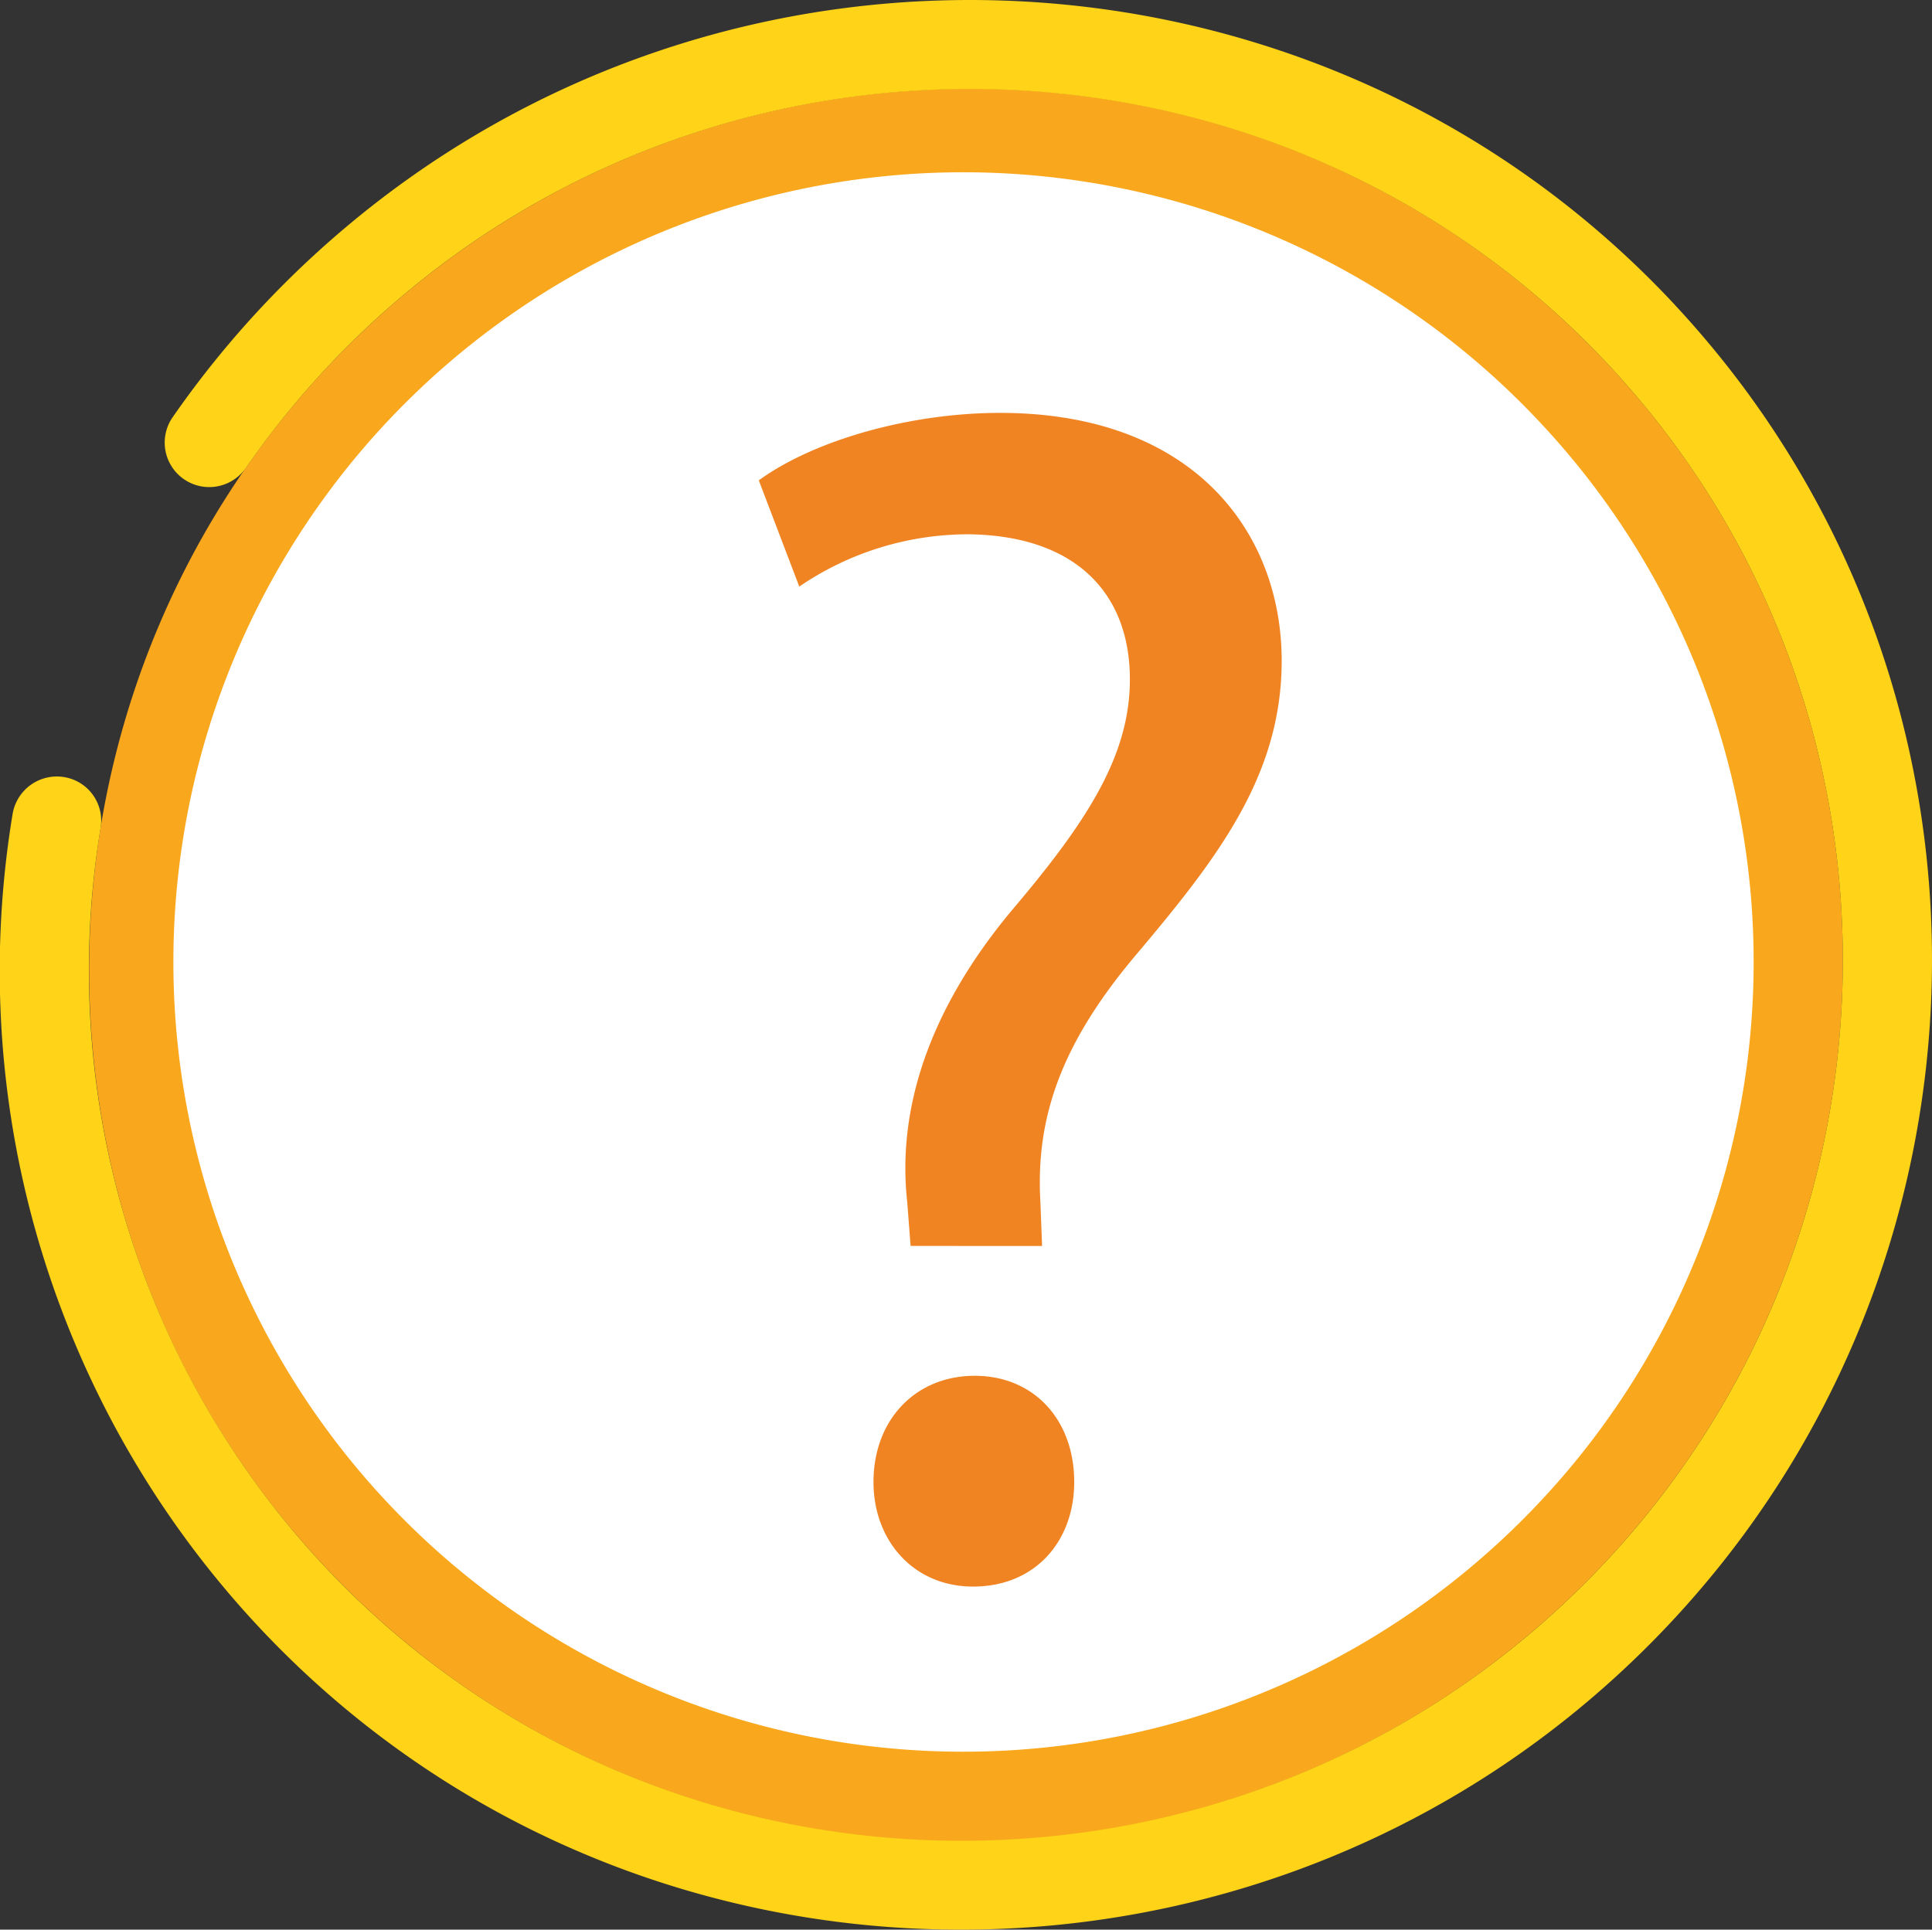
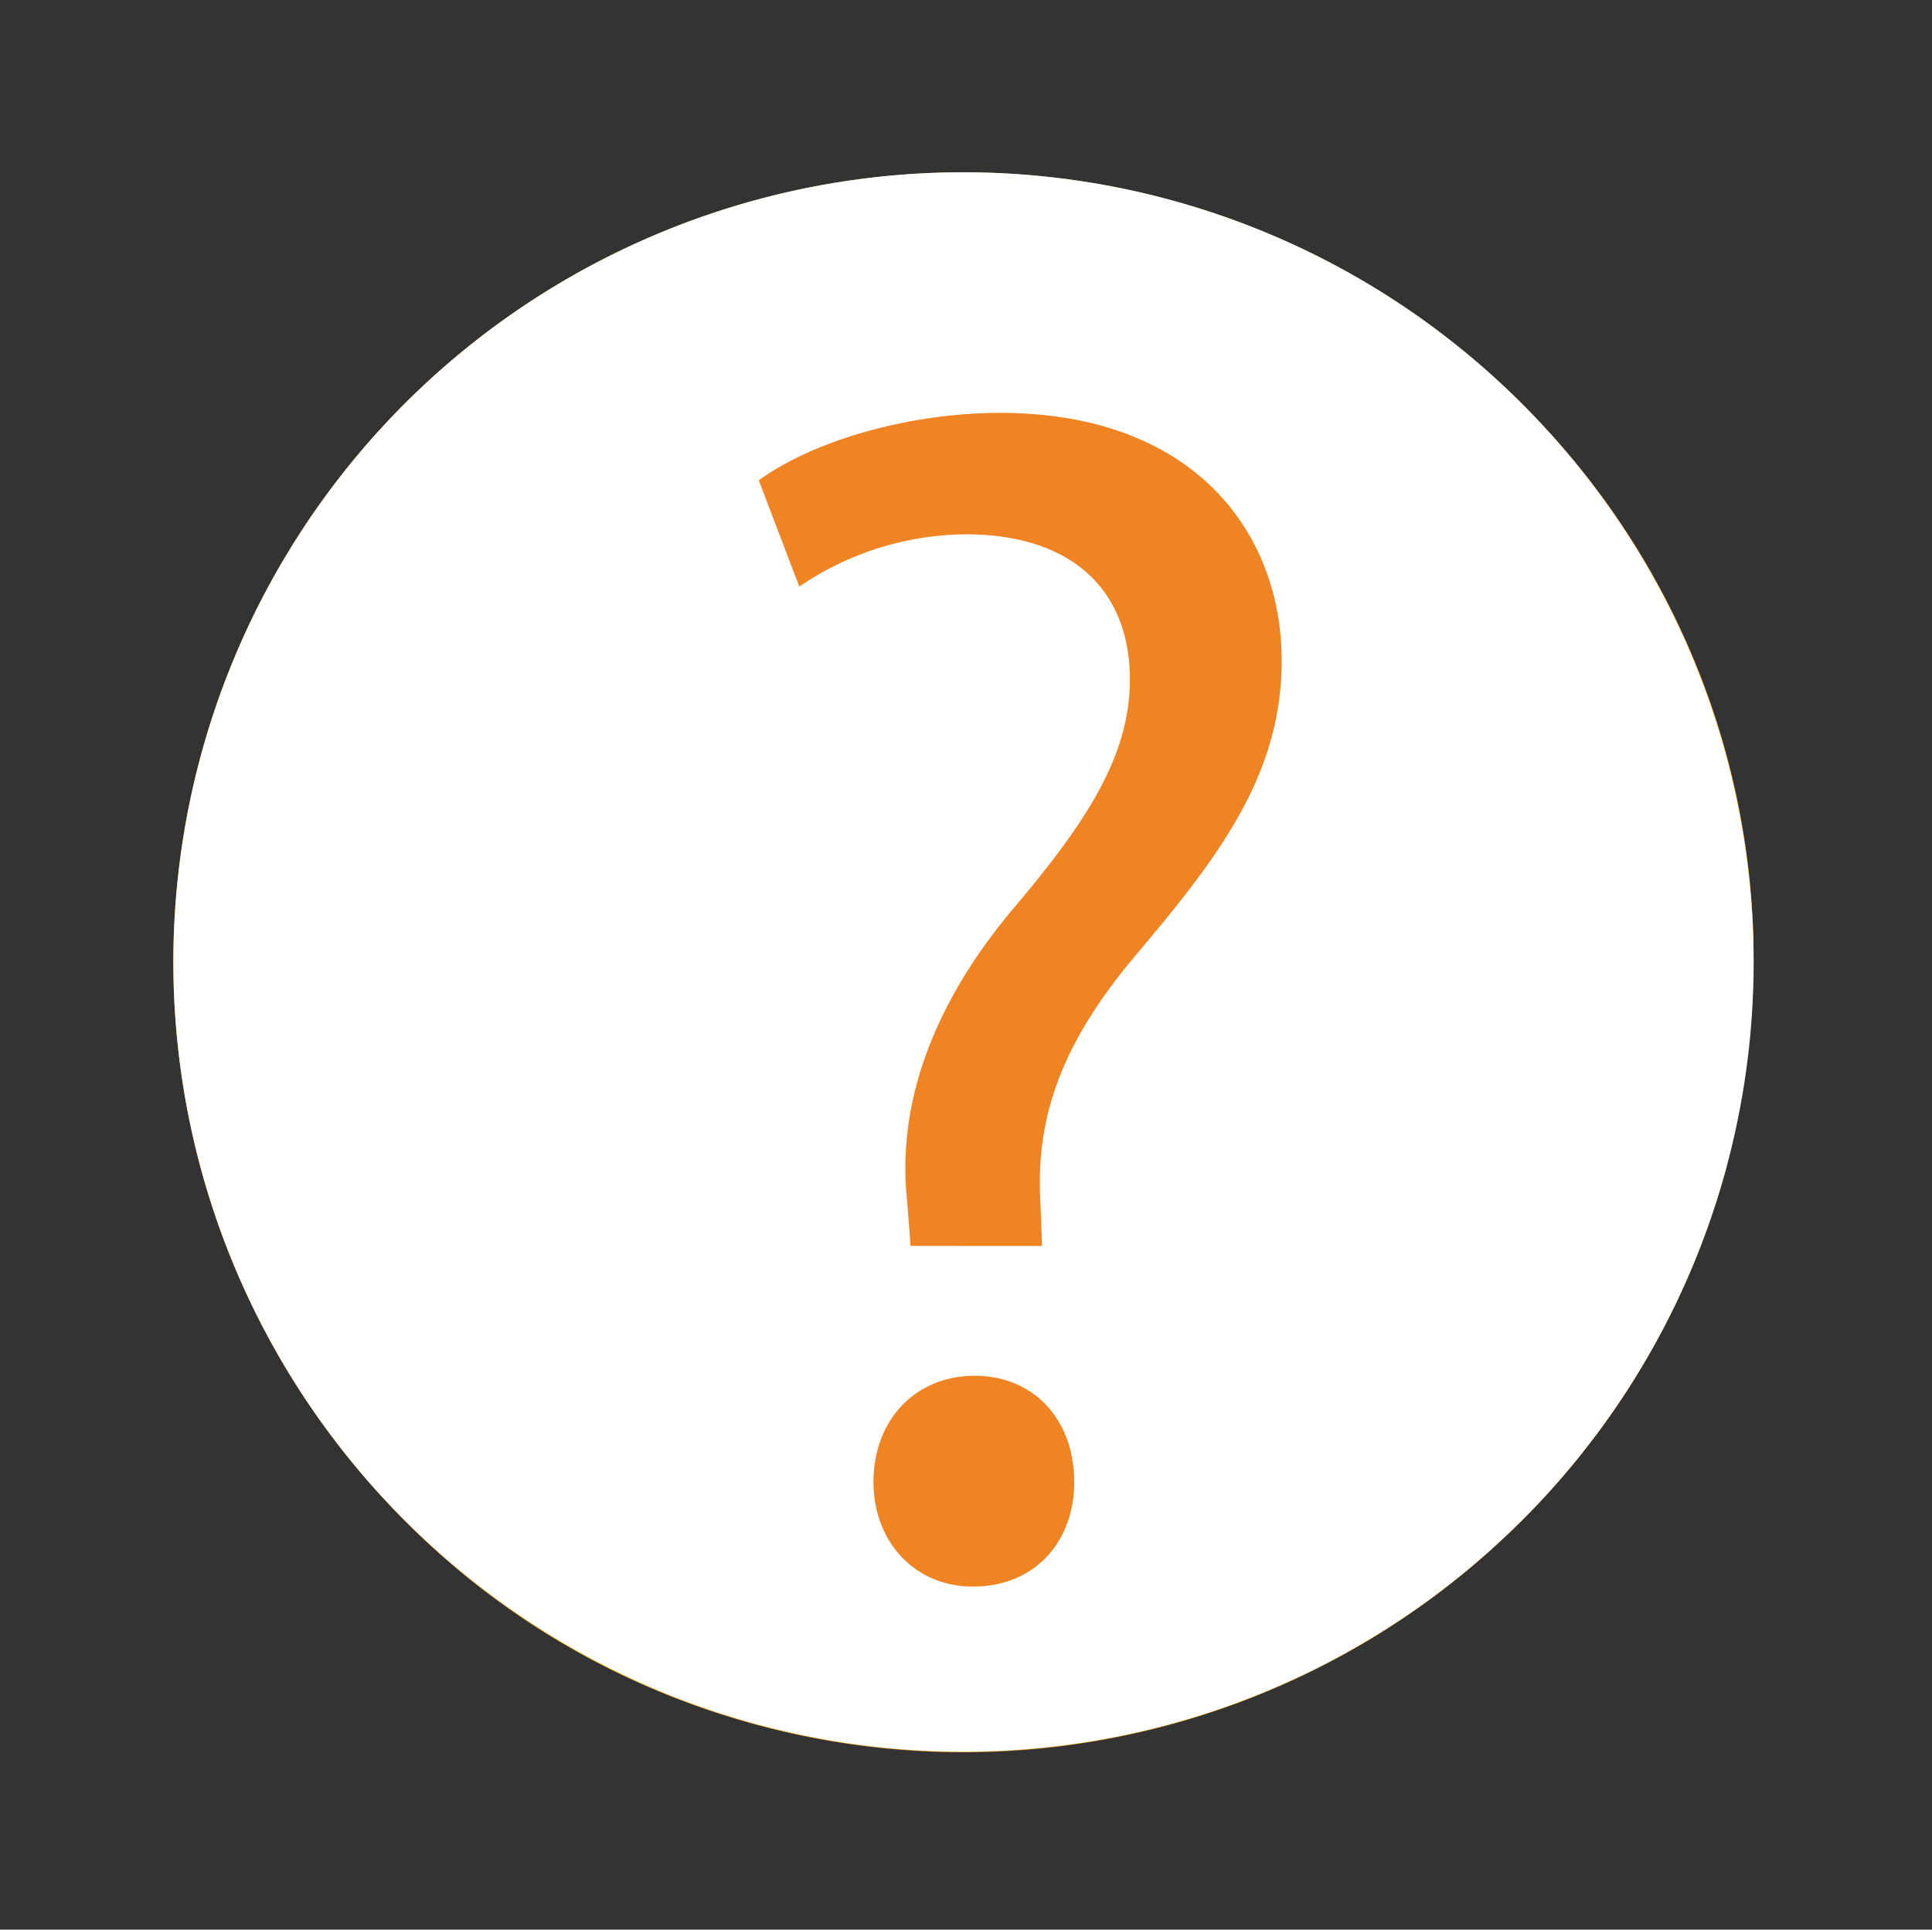
<svg xmlns="http://www.w3.org/2000/svg" width="137.117" height="136.98" viewBox="0 0 137.117 136.98">
  <rect x="0" y="0" width="137.117" height="136.98" fill="#333333" stroke="none" />
  <defs>
    <clipPath id="clip-path">
      <rect id="Rectangle_7336" data-name="Rectangle 7336" width="137.117" height="136.98" fill="none" />
    </clipPath>
  </defs>
  <g id="znak-zapytania" transform="translate(-899 -1838)">
    <g id="Group_1103" data-name="Group 1103" transform="translate(899 1838)">
      <g id="Group_1102" data-name="Group 1102" clip-path="url(#clip-path)">
        <path id="Path_422" data-name="Path 422" d="M60.06,76.45a11.635,11.635,0,1,1,16.4.506,11.618,11.618,0,0,1-16.4-.506M72.419,64.889a5.289,5.289,0,1,0-.268,7.456,5.282,5.282,0,0,0,.268-7.456" fill="#fdc819" />
        <path id="Path_423" data-name="Path 423" d="M55.425,80.786a17.982,17.982,0,1,1,25.354.781,17.957,17.957,0,0,1-25.354-.781M77.054,60.553a11.635,11.635,0,1,0-.589,16.4,11.619,11.619,0,0,0,.589-16.4" fill="#fed318" />
        <path id="Path_424" data-name="Path 424" d="M72.152,72.345a5.262,5.262,0,1,1,.268-7.456,5.276,5.276,0,0,1-.268,7.456" fill="#fdc819" />
        <path id="Path_425" data-name="Path 425" d="M50.791,85.122a24.329,24.329,0,1,1,34.3,1.057,24.3,24.3,0,0,1-34.3-1.057m30.9-28.9a17.982,17.982,0,1,0-.91,25.35,17.958,17.958,0,0,0,.91-25.35" fill="#fed318" />
        <path id="Path_426" data-name="Path 426" d="M46.156,89.457a30.675,30.675,0,1,1,43.25,1.333,30.633,30.633,0,0,1-43.25-1.333M86.324,51.882a24.328,24.328,0,1,0-1.232,34.3,24.294,24.294,0,0,0,1.232-34.3" fill="#fdc819" />
        <path id="Path_427" data-name="Path 427" d="M41.521,93.793A37.022,37.022,0,1,1,93.72,95.4a36.971,36.971,0,0,1-52.2-1.609M90.958,47.547A30.675,30.675,0,1,0,89.406,90.79a30.632,30.632,0,0,0,1.552-43.243" fill="#fdc819" />
        <path id="Path_428" data-name="Path 428" d="M36.887,98.128a43.368,43.368,0,1,1,61.147,1.885,43.307,43.307,0,0,1-61.147-1.885M95.593,43.211A37.021,37.021,0,1,0,93.72,95.4a36.97,36.97,0,0,0,1.873-52.19" fill="#fdc819" />
-         <path id="Path_429" data-name="Path 429" d="M32.252,102.463a49.715,49.715,0,1,1,70.1,2.161,49.644,49.644,0,0,1-70.1-2.161m67.976-63.588a43.368,43.368,0,1,0-2.194,61.137,43.307,43.307,0,0,0,2.194-61.137" fill="#fed318" />
        <path id="Path_430" data-name="Path 430" d="M27.617,106.8a56.061,56.061,0,1,1,79.044,2.437A55.983,55.983,0,0,1,27.617,106.8M104.862,34.54a49.715,49.715,0,1,0-2.515,70.084,49.646,49.646,0,0,0,2.515-70.084" fill="#f9a71c" />
-         <path id="Path_431" data-name="Path 431" d="M22.982,111.135c-23.39-25-21.974-64.47,3.156-87.978s64.6-22.291,87.993,2.712,21.974,64.47-3.156,87.978-64.6,22.291-87.993-2.712" fill="#f9a71c" />
-         <path id="Path_432" data-name="Path 432" d="M118.887,21.663C93.85-5.239,51.507-7.377,23.66,16.888A69.107,69.107,0,0,0,12.249,29.624a3.158,3.158,0,1,0,5.2,3.589A62.788,62.788,0,0,1,27.805,21.652c24.9-21.7,62.669-20.193,85.546,3.4,24.237,24.993,23.026,65.161-2.5,88.913-24.808,23.083-63.813,22.132-87.215-2.139A61.9,61.9,0,0,1,7.143,58.752,3.133,3.133,0,0,0,4.68,55.188,3.185,3.185,0,0,0,.892,57.8a68.2,68.2,0,0,0,18.176,58.432c26.549,27.536,71.1,27.679,98.143.361,25.78-26.038,26.71-68.028,1.676-94.927" fill="#fed318" />
        <path id="Path_433" data-name="Path 433" d="M68,44.266a24.087,24.087,0,0,1,18.564,7.877,24.333,24.333,0,0,1-4.239,36.27,3.158,3.158,0,0,0,3.564,5.214,30.686,30.686,0,0,0,6.048-44.984,30.364,30.364,0,0,0-24.045-10.7,3.193,3.193,0,0,0-3.1,3.617A3.143,3.143,0,0,0,68,44.266" fill="#fbbd1a" />
        <path id="Path_434" data-name="Path 434" d="M59.687,57.175a3.16,3.16,0,0,0,3.869.882A11.551,11.551,0,0,1,79.488,72.341a3.16,3.16,0,1,0,5.967,2.081A17.851,17.851,0,0,0,60.793,52.377a3.168,3.168,0,0,0-1.107,4.8Z" fill="#f9a71c" />
        <path id="Path_435" data-name="Path 435" d="M98.24,90.326a37.047,37.047,0,0,1-55.765,4.449,36.813,36.813,0,0,1-9.136-37.189A3.16,3.16,0,1,0,27.306,55.7,43.185,43.185,0,0,0,103.28,94.133a3.158,3.158,0,1,0-5.04-3.807" fill="#fab21b" />
        <path id="Path_436" data-name="Path 436" d="M116.333,81.52a49.746,49.746,0,0,1-82.946,22.118A49.123,49.123,0,0,1,19,69.966a3.149,3.149,0,0,0-3.048-3.086,3.18,3.18,0,0,0-3.279,3.238,55.39,55.39,0,0,0,14.987,36.724c20.835,22.226,56.114,23.45,78.651,2.722a55.929,55.929,0,0,0,16.134-26.42,3.145,3.145,0,0,0-2.4-3.91,3.187,3.187,0,0,0-3.713,2.286" fill="#f9a71c" />
        <path id="Path_437" data-name="Path 437" d="M72.321,95.444a3.139,3.139,0,0,0-3.2-2.706A24.073,24.073,0,0,1,47.486,80.65c-.213-.372-.448-.851-.681-1.357a3.116,3.116,0,0,1,1.864-4.253l.09-.03a3.066,3.066,0,0,1,3.717,1.52,17.7,17.7,0,0,0,2.949,4.256,17.928,17.928,0,0,0,20.9,3.841,3.158,3.158,0,1,0-2.763-5.68A11.551,11.551,0,0,1,57.626,64.663a3.16,3.16,0,1,0-5.949-2.132,18.2,18.2,0,0,0-.636,2.666,3.22,3.22,0,0,1-3.263,2.664h-.029a3.172,3.172,0,0,1-3.032-3.745A24.386,24.386,0,0,1,54.777,48.6a3.157,3.157,0,0,0-3.551-5.222,30.683,30.683,0,0,0-6.048,44.984,30.366,30.366,0,0,0,24.045,10.7,3.193,3.193,0,0,0,3.1-3.618" fill="#f9a71c" />
        <path id="Path_438" data-name="Path 438" d="M109.44,46.612l.084-.045A3.1,3.1,0,0,1,113.818,48a49.445,49.445,0,0,1,4.3,19.037,3.165,3.165,0,1,0,6.328-.149,55.4,55.4,0,0,0-14.987-36.723C88.623,7.935,53.343,6.711,30.807,27.439a55.933,55.933,0,0,0-16.135,26.42,3.161,3.161,0,0,0,6.1,1.643A49.739,49.739,0,0,1,104.862,34.54c.2.209.424.463.663.736a3.173,3.173,0,0,1-4.766,4.189c-.191-.218-.373-.42-.531-.589A43.4,43.4,0,0,0,33.834,42.87a3.158,3.158,0,1,0,5.04,3.807A37.044,37.044,0,0,1,94.64,42.229a36.813,36.813,0,0,1,9.135,37.188,3.16,3.16,0,1,0,6.036,1.875,43.432,43.432,0,0,0-1.751-30.63,3.135,3.135,0,0,1,1.38-4.05" fill="#f9a71c" />
        <path id="Path_439" data-name="Path 439" d="M72.152,72.345a5.262,5.262,0,1,1,.268-7.456,5.276,5.276,0,0,1-.268,7.456" fill="#ffde17" />
        <path id="Path_440" data-name="Path 440" d="M109.5,30.2a56.061,56.061,0,1,0-2.836,79.031A55.983,55.983,0,0,0,109.5,30.2" fill="#fff" />
        <path id="Path_441" data-name="Path 441" d="M64.626,88.446l-.238-3.112c-.719-6.464,1.435-13.527,7.421-20.71,5.388-6.345,8.38-11.013,8.38-16.4,0-6.1-3.831-10.176-11.373-10.295a21.271,21.271,0,0,0-12.09,3.711L53.853,34.1C57.8,31.225,64.626,29.31,70.97,29.31c13.767,0,19.993,8.5,19.993,17.6,0,8.141-4.549,14.006-10.3,20.829-5.267,6.226-7.182,11.493-6.823,17.6l.119,3.112Zm-2.633,16.76c0-4.429,2.993-7.541,7.183-7.541s7.063,3.112,7.063,7.541c0,4.19-2.754,7.422-7.183,7.422-4.189,0-7.063-3.232-7.063-7.422" fill="#f08423" />
      </g>
    </g>
  </g>
</svg>